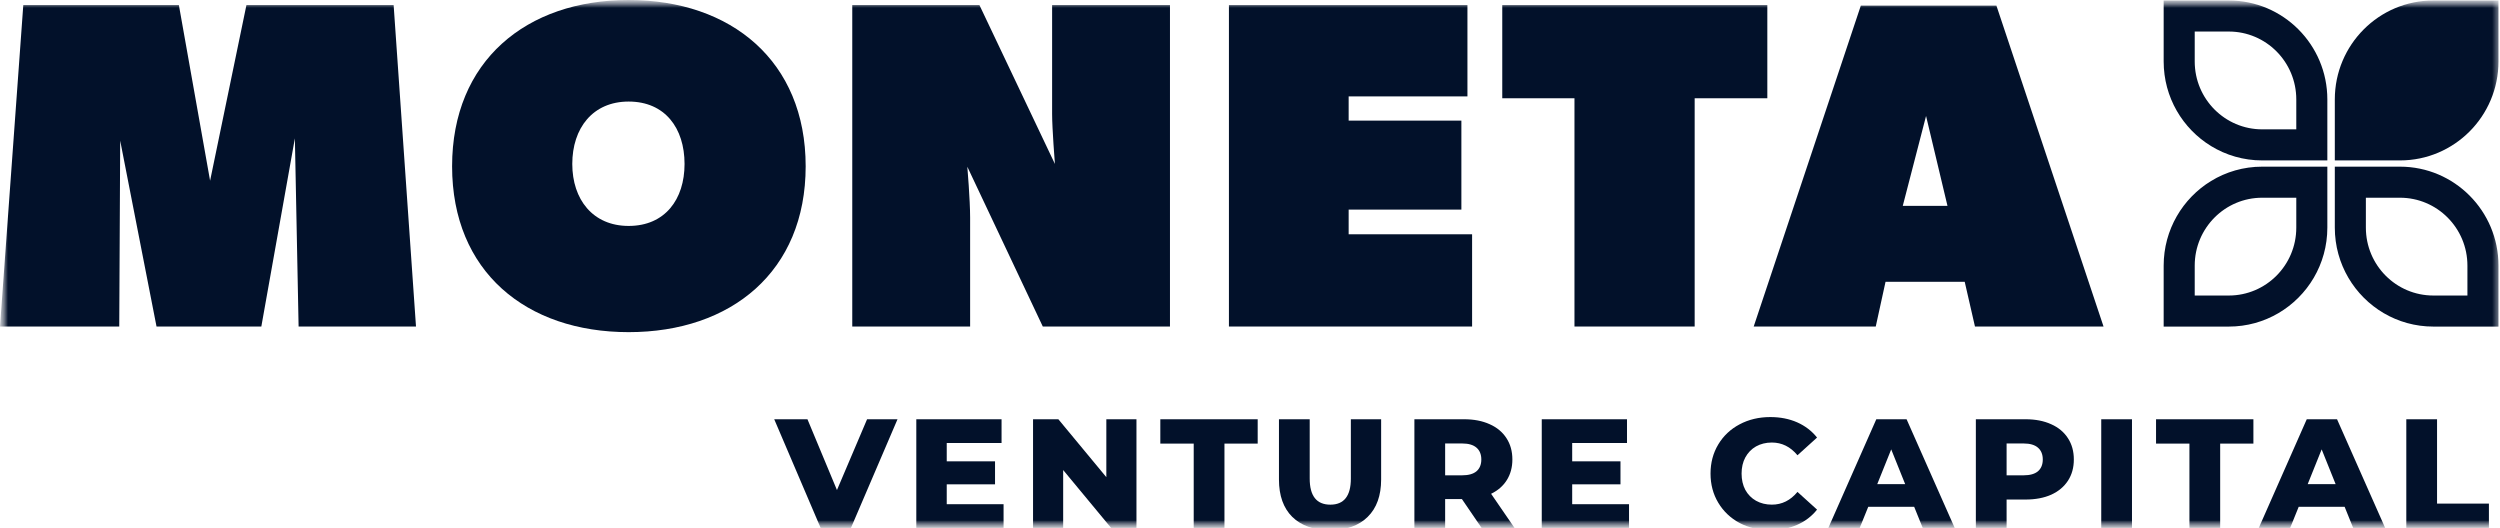
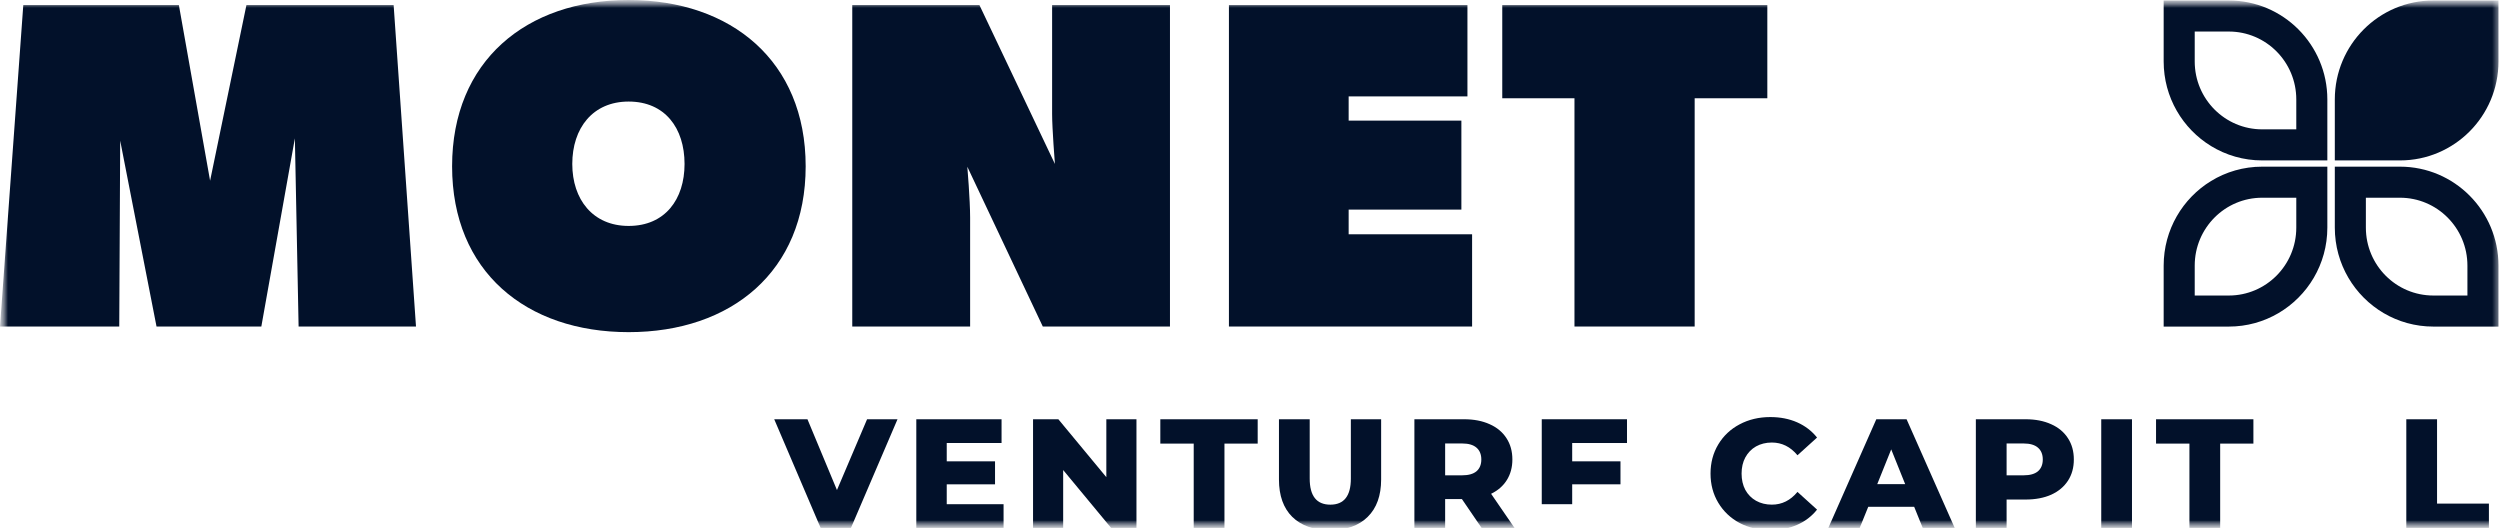
<svg xmlns="http://www.w3.org/2000/svg" width="161" height="34" viewBox="0 0 161 34" fill="none">
  <g clip-path="url(#clip0_17402_7428)">
    <mask id="mask0_17402_7428" style="mask-type:luminance" maskUnits="userSpaceOnUse" x="0" y="0" width="161" height="34">
      <path d="M161 0H0V34H161V0Z" fill="white" />
    </mask>
    <g mask="url(#mask0_17402_7428)">
      <mask id="mask1_17402_7428" style="mask-type:alpha" maskUnits="userSpaceOnUse" x="0" y="0" width="189" height="34">
        <path d="M189 0H0V34H189V0Z" fill="#D9D9D9" />
      </mask>
      <g mask="url(#mask1_17402_7428)">
        <path d="M57.8 27L54.8 34H52.85L49.86 27H52L53.9 31.56L55.84 27H57.8Z" fill="#02112A" />
        <path d="M64.63 32.47V34H59.01V27H64.5V28.53H60.97V29.71H64.08V31.19H60.97V32.47H64.63Z" fill="#02112A" />
        <path d="M73.188 27V34H71.558L68.468 30.27V34H66.528V27H68.158L71.248 30.73V27H73.188Z" fill="#02112A" />
        <path d="M76.875 28.57H74.725V27H80.995V28.57H78.855V34H76.875V28.57Z" fill="#02112A" />
        <path d="M85.655 34.14C84.615 34.14 83.805 33.857 83.225 33.29C82.652 32.723 82.365 31.92 82.365 30.88V27H84.345V30.82C84.345 31.94 84.788 32.5 85.675 32.5C86.555 32.5 86.995 31.94 86.995 30.82V27H88.945V30.88C88.945 31.92 88.655 32.723 88.075 33.29C87.502 33.857 86.695 34.14 85.655 34.14Z" fill="#02112A" />
        <path d="M94.147 32.14H93.067V34H91.087V27H94.287C94.92 27 95.47 27.107 95.937 27.32C96.404 27.527 96.764 27.827 97.017 28.22C97.27 28.607 97.397 29.063 97.397 29.59C97.397 30.097 97.277 30.54 97.037 30.92C96.804 31.293 96.467 31.587 96.027 31.8L97.537 34H95.417L94.147 32.14ZM95.397 29.59C95.397 29.263 95.294 29.01 95.087 28.83C94.88 28.65 94.574 28.56 94.167 28.56H93.067V30.61H94.167C94.574 30.61 94.88 30.523 95.087 30.35C95.294 30.17 95.397 29.917 95.397 29.59Z" fill="#02112A" />
-         <path d="M104.909 32.47V34H99.289V27H104.779V28.53H101.249V29.71H104.359V31.19H101.249V32.47H104.909Z" fill="#02112A" />
+         <path d="M104.909 32.47H99.289V27H104.779V28.53H101.249V29.71H104.359V31.19H101.249V32.47H104.909Z" fill="#02112A" />
        <path d="M114.008 34.139C113.275 34.139 112.615 33.986 112.028 33.679C111.448 33.366 110.991 32.933 110.658 32.379C110.325 31.826 110.158 31.199 110.158 30.499C110.158 29.799 110.325 29.173 110.658 28.619C110.991 28.066 111.448 27.636 112.028 27.329C112.615 27.016 113.275 26.859 114.008 26.859C114.648 26.859 115.225 26.973 115.738 27.199C116.251 27.426 116.678 27.753 117.018 28.179L115.758 29.319C115.305 28.773 114.755 28.499 114.108 28.499C113.728 28.499 113.388 28.583 113.088 28.749C112.795 28.916 112.565 29.153 112.398 29.459C112.238 29.759 112.158 30.106 112.158 30.499C112.158 30.893 112.238 31.243 112.398 31.549C112.565 31.849 112.795 32.083 113.088 32.249C113.388 32.416 113.728 32.499 114.108 32.499C114.755 32.499 115.305 32.226 115.758 31.679L117.018 32.819C116.678 33.246 116.251 33.573 115.738 33.799C115.225 34.026 114.648 34.139 114.008 34.139Z" fill="#02112A" />
        <path d="M123.274 32.64H120.314L119.764 34H117.744L120.834 27H122.784L125.884 34H123.824L123.274 32.64ZM122.694 31.18L121.794 28.94L120.894 31.18H122.694Z" fill="#02112A" />
        <path d="M130.445 27C131.078 27 131.628 27.107 132.095 27.32C132.562 27.527 132.922 27.827 133.175 28.22C133.428 28.607 133.555 29.063 133.555 29.59C133.555 30.117 133.428 30.573 133.175 30.96C132.922 31.347 132.562 31.647 132.095 31.86C131.628 32.067 131.078 32.17 130.445 32.17H129.225V34H127.245V27H130.445ZM130.325 30.61C130.732 30.61 131.038 30.523 131.245 30.35C131.452 30.17 131.555 29.917 131.555 29.59C131.555 29.263 131.452 29.01 131.245 28.83C131.038 28.65 130.732 28.56 130.325 28.56H129.225V30.61H130.325Z" fill="#02112A" />
        <path d="M135.32 27H137.3V34H135.32V27Z" fill="#02112A" />
        <path d="M140.999 28.57H138.849V27H145.119V28.57H142.979V34H140.999V28.57Z" fill="#02112A" />
-         <path d="M150.995 32.64H148.035L147.485 34H145.465L148.555 27H150.505L153.605 34H151.545L150.995 32.64ZM150.415 31.18L149.515 28.94L148.615 31.18H150.415Z" fill="#02112A" />
        <path d="M154.966 27H156.946V32.43H160.286V34H154.966V27Z" fill="#02112A" />
        <path d="M25.35 0.328H15.87L13.53 11.638L11.52 0.328H1.5L0 21.028H7.68L7.74 9.058L10.08 21.028H16.83L18.99 8.908L19.23 21.028H26.79L25.35 0.328Z" fill="#02112A" />
        <path d="M51.885 10.71C51.885 3.93 47.085 0 40.485 0C33.885 0 29.115 3.93 29.115 10.71C29.115 17.49 33.885 21.39 40.485 21.39C47.085 21.39 51.885 17.49 51.885 10.71ZM44.085 10.56C44.085 12.84 42.825 14.55 40.485 14.55C38.175 14.55 36.855 12.84 36.855 10.56C36.855 8.25 38.175 6.54 40.485 6.54C42.825 6.54 44.085 8.25 44.085 10.56Z" fill="#02112A" />
        <path d="M75.346 21.028V0.328H67.756V7.348C67.756 8.278 67.936 10.558 67.936 10.558L63.076 0.328H54.886V21.028H62.476V14.008C62.476 12.868 62.296 10.738 62.296 10.738L67.156 21.028H75.346Z" fill="#02112A" />
        <path d="M94.803 21.028V15.088H86.853V13.498H94.113V7.768H86.853V6.208H94.503V0.328H79.143V21.028H94.803Z" fill="#02112A" />
        <path d="M113.816 6.328V0.328H96.746V6.328H101.396V21.028H109.136V6.328H113.816Z" fill="#02112A" />
-         <path d="M121.428 18.149H126.528L127.188 21.029H135.468L128.568 0.359H119.838L112.938 21.029H120.798L121.428 18.149ZM124.038 7.469L125.418 13.259H122.538L124.038 7.469Z" fill="#02112A" />
        <path fill-rule="evenodd" clip-rule="evenodd" d="M151.237 17.89C152.34 19.77 154.376 21.032 156.706 21.032H160.902V17.105C160.902 13.586 158.062 10.733 154.559 10.733H150.362V14.659C150.362 15.838 150.681 16.943 151.237 17.89ZM152.362 12.733V14.659C152.362 17.083 154.315 19.032 156.706 19.032H158.902V17.105C158.902 14.682 156.949 12.733 154.559 12.733H152.362ZM149.881 10.733H145.684C144.48 10.733 143.354 11.07 142.395 11.655C140.564 12.773 139.34 14.796 139.34 17.105V21.032H143.537C145.867 21.032 147.903 19.77 149.006 17.89C149.562 16.943 149.881 15.838 149.881 14.659V10.733ZM147.881 12.733V14.659C147.881 17.083 145.928 19.032 143.537 19.032H141.34V17.105C141.34 14.682 143.294 12.733 145.684 12.733H147.881ZM142.395 9.408C143.354 9.993 144.48 10.331 145.684 10.331H149.881V6.404C149.881 2.884 147.041 0.031 143.537 0.031H139.34V3.958C139.34 6.268 140.564 8.29 142.395 9.408ZM141.34 2.031V3.958C141.34 6.381 143.294 8.33 145.684 8.33H147.881V6.404C147.881 3.98 145.928 2.031 143.537 2.031H141.34Z" fill="#02112A" />
        <path d="M150.362 6.404C150.362 2.884 153.202 0.031 156.706 0.031H160.902V3.958C160.902 7.477 158.062 10.331 154.559 10.331H150.362V6.404Z" fill="#02112A" />
      </g>
    </g>
  </g>
  <defs>
    <clipPath id="clip0_17402_7428">
      <rect width="161" height="34" fill="white" />
    </clipPath>
  </defs>
</svg>